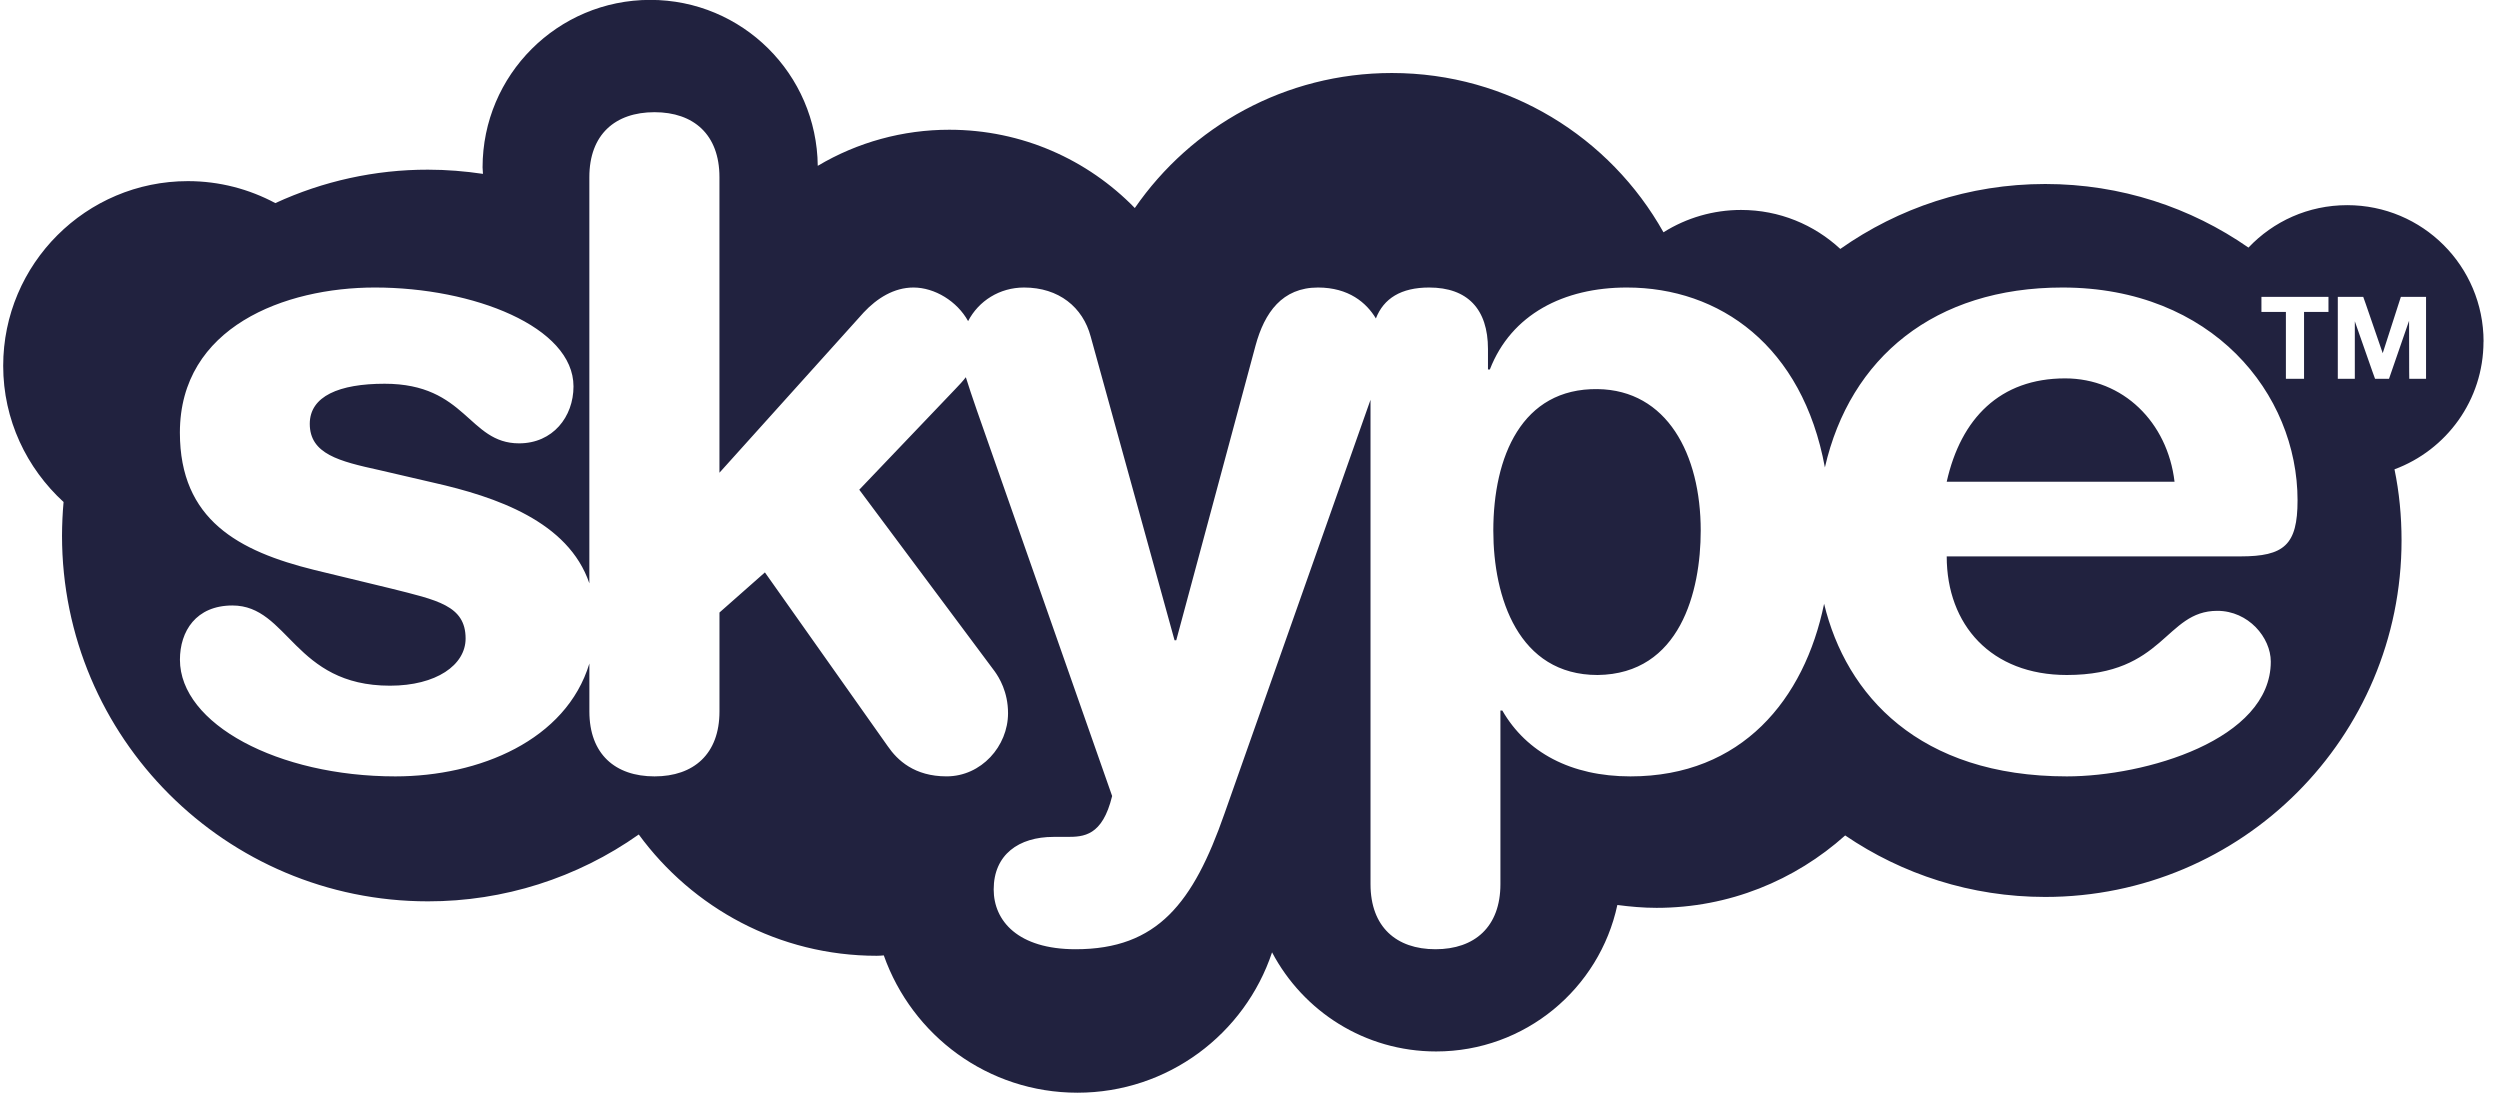
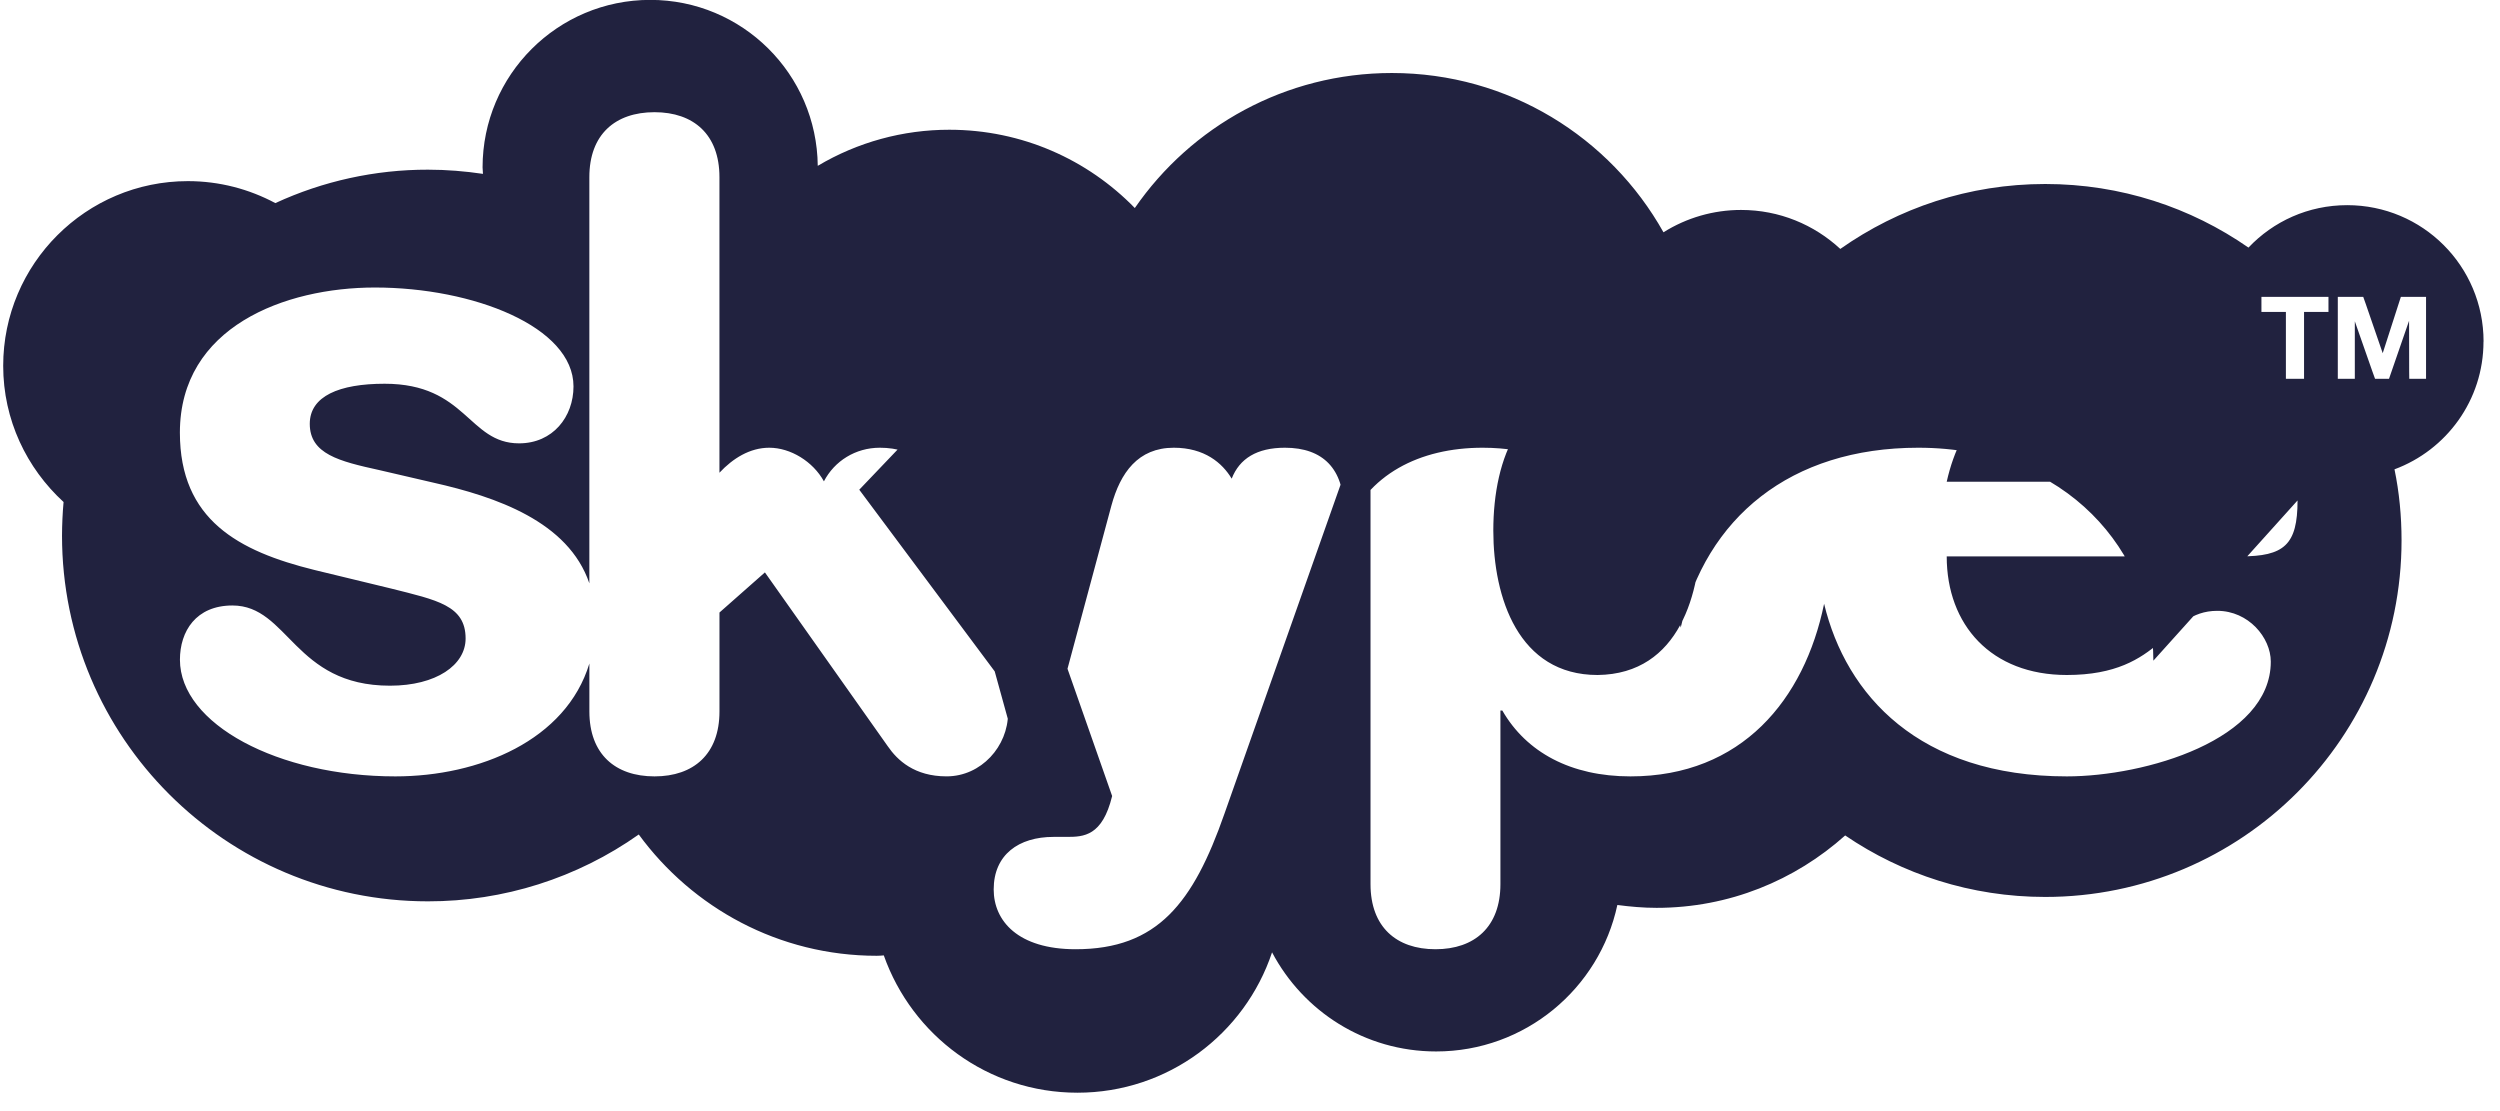
<svg xmlns="http://www.w3.org/2000/svg" height="48" viewBox="0 0 108 48" width="108">
-   <path d="m84.016 26.459h9.842c-.304 2.574-2.227 4.464-4.727 4.464-2.813 0-4.504-1.732-5.115-4.464zm-15.082-8.35c3.573.041 4.455 3.621 4.455 6.237 0 3.309-1.461 6.073-4.455 6.114-3.276.043-4.505-2.919-4.505-6.114 0-2.888 1.081-6.237 4.505-6.237zm38.274 14.405c0 3.26-2.634 5.892-5.891 5.892-1.684 0-3.194-.702-4.265-1.833-2.492 1.732-5.512 2.747-8.78 2.747-3.3 0-6.343-1.038-8.853-2.805-1.13 1.047-2.631 1.684-4.289 1.684-1.185 0-2.346-.334-3.35-.965-2.302 4.108-6.692 6.881-11.733 6.881-4.611 0-8.672-2.311-11.105-5.833-2.03 2.086-4.868 3.382-8.012 3.382-2.001.002-3.965-.536-5.685-1.559-.04 3.968-3.26 7.169-7.236 7.169-4.002 0-7.244-3.243-7.244-7.236l.017-.28c-.776.115-1.568.181-2.377.181-2.276.003-4.526-.49-6.592-1.444-1.13.603-2.409.949-3.779.949-4.397 0-7.978-3.573-7.978-7.979 0-2.335 1.015-4.422 2.608-5.883-.043-.483-.065-.967-.067-1.452 0-8.729 7.079-15.799 15.808-15.799 3.262-.004 6.444 1.006 9.108 2.888 2.319-3.17 6.057-5.24 10.281-5.24.107 0 .206.008.304.017 1.222-3.457 4.497-5.932 8.366-5.932 3.912 0 7.236 2.541 8.407 6.064 1.346-2.55 4.01-4.282 7.087-4.282 3.845 0 7.055 2.714 7.83 6.328.553-.073 1.122-.124 1.692-.124 3.136 0 5.982 1.189 8.15 3.128 2.46-1.675 5.438-2.657 8.639-2.657 8.507 0 15.396 6.898 15.396 15.404 0 1.049-.099 2.079-.305 3.069 2.244.833 3.845 2.986 3.845 5.519zm-8.036-6.864c0-1.923-.578-2.417-2.467-2.417h-12.689c0-2.962 1.921-5.124 5.189-5.124 4.233 0 4.233 2.772 6.501 2.772 1.346 0 2.31-1.156 2.31-2.194 0-3.382-5.428-4.958-8.811-4.958-6.385 0-9.538 3.514-10.486 7.457-.849-4.134-3.557-7.457-8.366-7.457-2.574 0-4.495 1.039-5.535 2.845h-.082v-7.5c0-1.847-1.115-2.812-2.806-2.812-1.693 0-2.806.965-2.806 2.812v20.924l-6.312-17.887c-1.344-3.844-2.888-5.849-6.427-5.849-2.499 0-3.54 1.23-3.54 2.583 0 1.503 1.081 2.27 2.584 2.27h.577c.726 0 1.534.032 1.956 1.765l-5.842 16.657c-.206.603-.363 1.055-.478 1.436-.133-.174-.28-.33-.455-.512l-4.149-4.348 5.85-7.846c.189-.263.577-.883.577-1.807 0-1.427-1.154-2.73-2.656-2.73-1.386 0-2.121.692-2.541 1.303l-5.306 7.508-1.963-1.733v-4.274c0-1.84-1.114-2.805-2.806-2.805-1.7 0-2.814.964-2.814 2.805v2.071c-1.006-3.317-4.76-4.876-8.382-4.876-5.074 0-9.306 2.269-9.306 5.04 0 1.229.693 2.343 2.268 2.343 2.425 0 2.657-3.465 6.806-3.465 1.997 0 3.267.891 3.267 2.038 0 1.427-1.23 1.658-3.226 2.161l-3.308.801c-3.268.808-5.809 2.161-5.809 5.932 0 4.57 4.538 6.269 8.423 6.269 4.265 0 8.581-1.7 8.581-4.273 0-1.311-.891-2.459-2.351-2.459-2.195 0-2.27 2.575-5.808 2.575-1.963 0-3.234-.536-3.234-1.732 0-1.304 1.271-1.617 3.003-1.998l2.343-.544c2.699-.61 5.825-1.675 6.732-4.348v17.548c0 1.839 1.114 2.805 2.814 2.805 1.692 0 2.806-.965 2.806-2.805v-12.77l6.229 6.921c.578.618 1.312 1.08 2.153 1.08.916 0 1.889-.594 2.36-1.452.454.875 1.362 1.452 2.417 1.452 1.501 0 2.541-.849 2.879-2.12l3.622-13.118h.074l3.425 12.73c.387 1.428 1.154 2.508 2.698 2.508 1.328 0 2.095-.659 2.501-1.336.337.866 1.088 1.336 2.301 1.336 1.658 0 2.541-.932 2.541-2.656v-.883h.082c.925 2.383 3.193 3.539 5.916 3.539 4.01 0 7.59-2.516 8.557-7.772 1.088 4.752 4.743 7.772 10.263 7.772 6.461 0 10.156-4.578 10.156-9.199zm1.74 8.794h1.098s.008 0 .841-2.433l.784 2.433h1.088v-3.539h-.725s-.008 0-.008 2.508l-.867-2.508h-.603s-.008 0-.874 2.484v-2.484h-.735v3.539zm-3.3-.651v.651h2.896v-.651h-1.055v-2.888h-.784v2.888z" fill="#21223f" transform="matrix(1 0 0 -1 .082 47.269)" />
+   <path d="m84.016 26.459h9.842c-.304 2.574-2.227 4.464-4.727 4.464-2.813 0-4.504-1.732-5.115-4.464zm-15.082-8.35c3.573.041 4.455 3.621 4.455 6.237 0 3.309-1.461 6.073-4.455 6.114-3.276.043-4.505-2.919-4.505-6.114 0-2.888 1.081-6.237 4.505-6.237zm38.274 14.405c0 3.26-2.634 5.892-5.891 5.892-1.684 0-3.194-.702-4.265-1.833-2.492 1.732-5.512 2.747-8.78 2.747-3.3 0-6.343-1.038-8.853-2.805-1.13 1.047-2.631 1.684-4.289 1.684-1.185 0-2.346-.334-3.35-.965-2.302 4.108-6.692 6.881-11.733 6.881-4.611 0-8.672-2.311-11.105-5.833-2.03 2.086-4.868 3.382-8.012 3.382-2.001.002-3.965-.536-5.685-1.559-.04 3.968-3.26 7.169-7.236 7.169-4.002 0-7.244-3.243-7.244-7.236l.017-.28c-.776.115-1.568.181-2.377.181-2.276.003-4.526-.49-6.592-1.444-1.13.603-2.409.949-3.779.949-4.397 0-7.978-3.573-7.978-7.979 0-2.335 1.015-4.422 2.608-5.883-.043-.483-.065-.967-.067-1.452 0-8.729 7.079-15.799 15.808-15.799 3.262-.004 6.444 1.006 9.108 2.888 2.319-3.17 6.057-5.24 10.281-5.24.107 0 .206.008.304.017 1.222-3.457 4.497-5.932 8.366-5.932 3.912 0 7.236 2.541 8.407 6.064 1.346-2.55 4.01-4.282 7.087-4.282 3.845 0 7.055 2.714 7.83 6.328.553-.073 1.122-.124 1.692-.124 3.136 0 5.982 1.189 8.15 3.128 2.46-1.675 5.438-2.657 8.639-2.657 8.507 0 15.396 6.898 15.396 15.404 0 1.049-.099 2.079-.305 3.069 2.244.833 3.845 2.986 3.845 5.519zm-8.036-6.864c0-1.923-.578-2.417-2.467-2.417h-12.689c0-2.962 1.921-5.124 5.189-5.124 4.233 0 4.233 2.772 6.501 2.772 1.346 0 2.31-1.156 2.31-2.194 0-3.382-5.428-4.958-8.811-4.958-6.385 0-9.538 3.514-10.486 7.457-.849-4.134-3.557-7.457-8.366-7.457-2.574 0-4.495 1.039-5.535 2.845h-.082v-7.5c0-1.847-1.115-2.812-2.806-2.812-1.693 0-2.806.965-2.806 2.812v20.924l-6.312-17.887c-1.344-3.844-2.888-5.849-6.427-5.849-2.499 0-3.54 1.23-3.54 2.583 0 1.503 1.081 2.27 2.584 2.27h.577c.726 0 1.534.032 1.956 1.765l-5.842 16.657c-.206.603-.363 1.055-.478 1.436-.133-.174-.28-.33-.455-.512l-4.149-4.348 5.85-7.846c.189-.263.577-.883.577-1.807 0-1.427-1.154-2.73-2.656-2.73-1.386 0-2.121.692-2.541 1.303l-5.306 7.508-1.963-1.733v-4.274c0-1.84-1.114-2.805-2.806-2.805-1.7 0-2.814.964-2.814 2.805v2.071c-1.006-3.317-4.76-4.876-8.382-4.876-5.074 0-9.306 2.269-9.306 5.04 0 1.229.693 2.343 2.268 2.343 2.425 0 2.657-3.465 6.806-3.465 1.997 0 3.267.891 3.267 2.038 0 1.427-1.23 1.658-3.226 2.161l-3.308.801c-3.268.808-5.809 2.161-5.809 5.932 0 4.57 4.538 6.269 8.423 6.269 4.265 0 8.581-1.7 8.581-4.273 0-1.311-.891-2.459-2.351-2.459-2.195 0-2.27 2.575-5.808 2.575-1.963 0-3.234-.536-3.234-1.732 0-1.304 1.271-1.617 3.003-1.998l2.343-.544c2.699-.61 5.825-1.675 6.732-4.348v17.548c0 1.839 1.114 2.805 2.814 2.805 1.692 0 2.806-.965 2.806-2.805v-12.77c.578.618 1.312 1.08 2.153 1.08.916 0 1.889-.594 2.36-1.452.454.875 1.362 1.452 2.417 1.452 1.501 0 2.541-.849 2.879-2.12l3.622-13.118h.074l3.425 12.73c.387 1.428 1.154 2.508 2.698 2.508 1.328 0 2.095-.659 2.501-1.336.337.866 1.088 1.336 2.301 1.336 1.658 0 2.541-.932 2.541-2.656v-.883h.082c.925 2.383 3.193 3.539 5.916 3.539 4.01 0 7.59-2.516 8.557-7.772 1.088 4.752 4.743 7.772 10.263 7.772 6.461 0 10.156-4.578 10.156-9.199zm1.74 8.794h1.098s.008 0 .841-2.433l.784 2.433h1.088v-3.539h-.725s-.008 0-.008 2.508l-.867-2.508h-.603s-.008 0-.874 2.484v-2.484h-.735v3.539zm-3.3-.651v.651h2.896v-.651h-1.055v-2.888h-.784v2.888z" fill="#21223f" transform="matrix(1 0 0 -1 .082 47.269)" />
</svg>